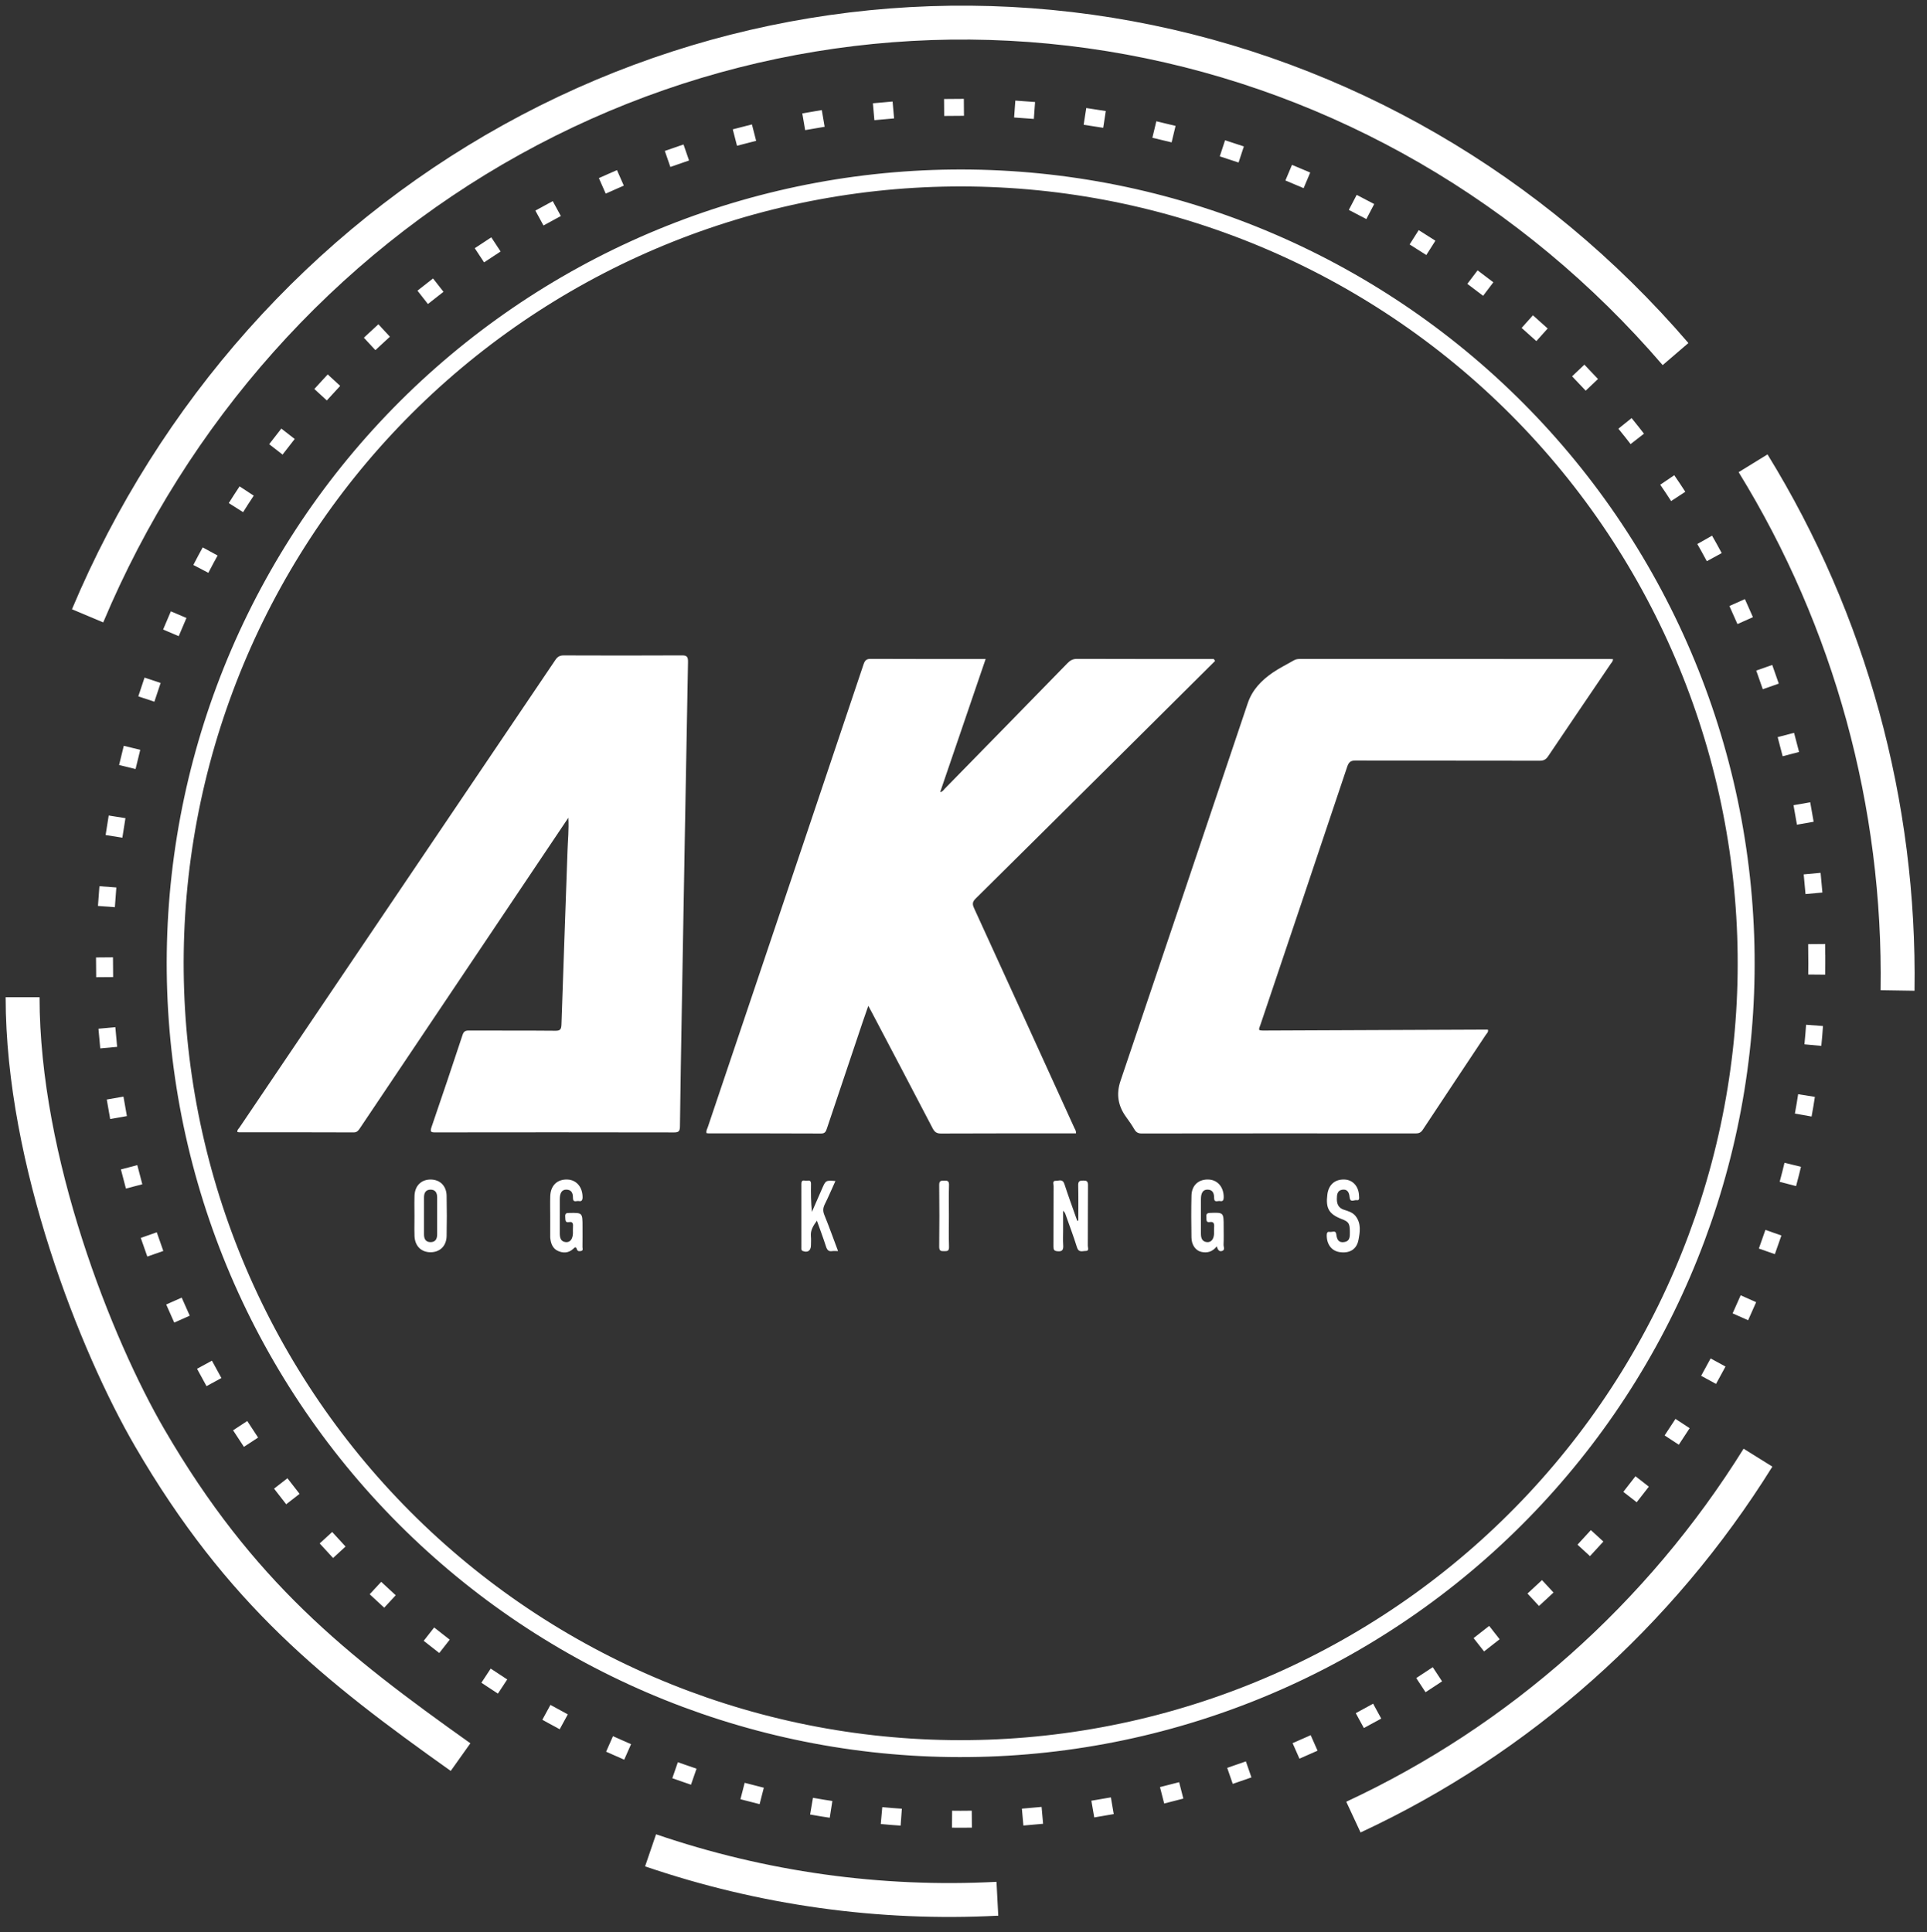
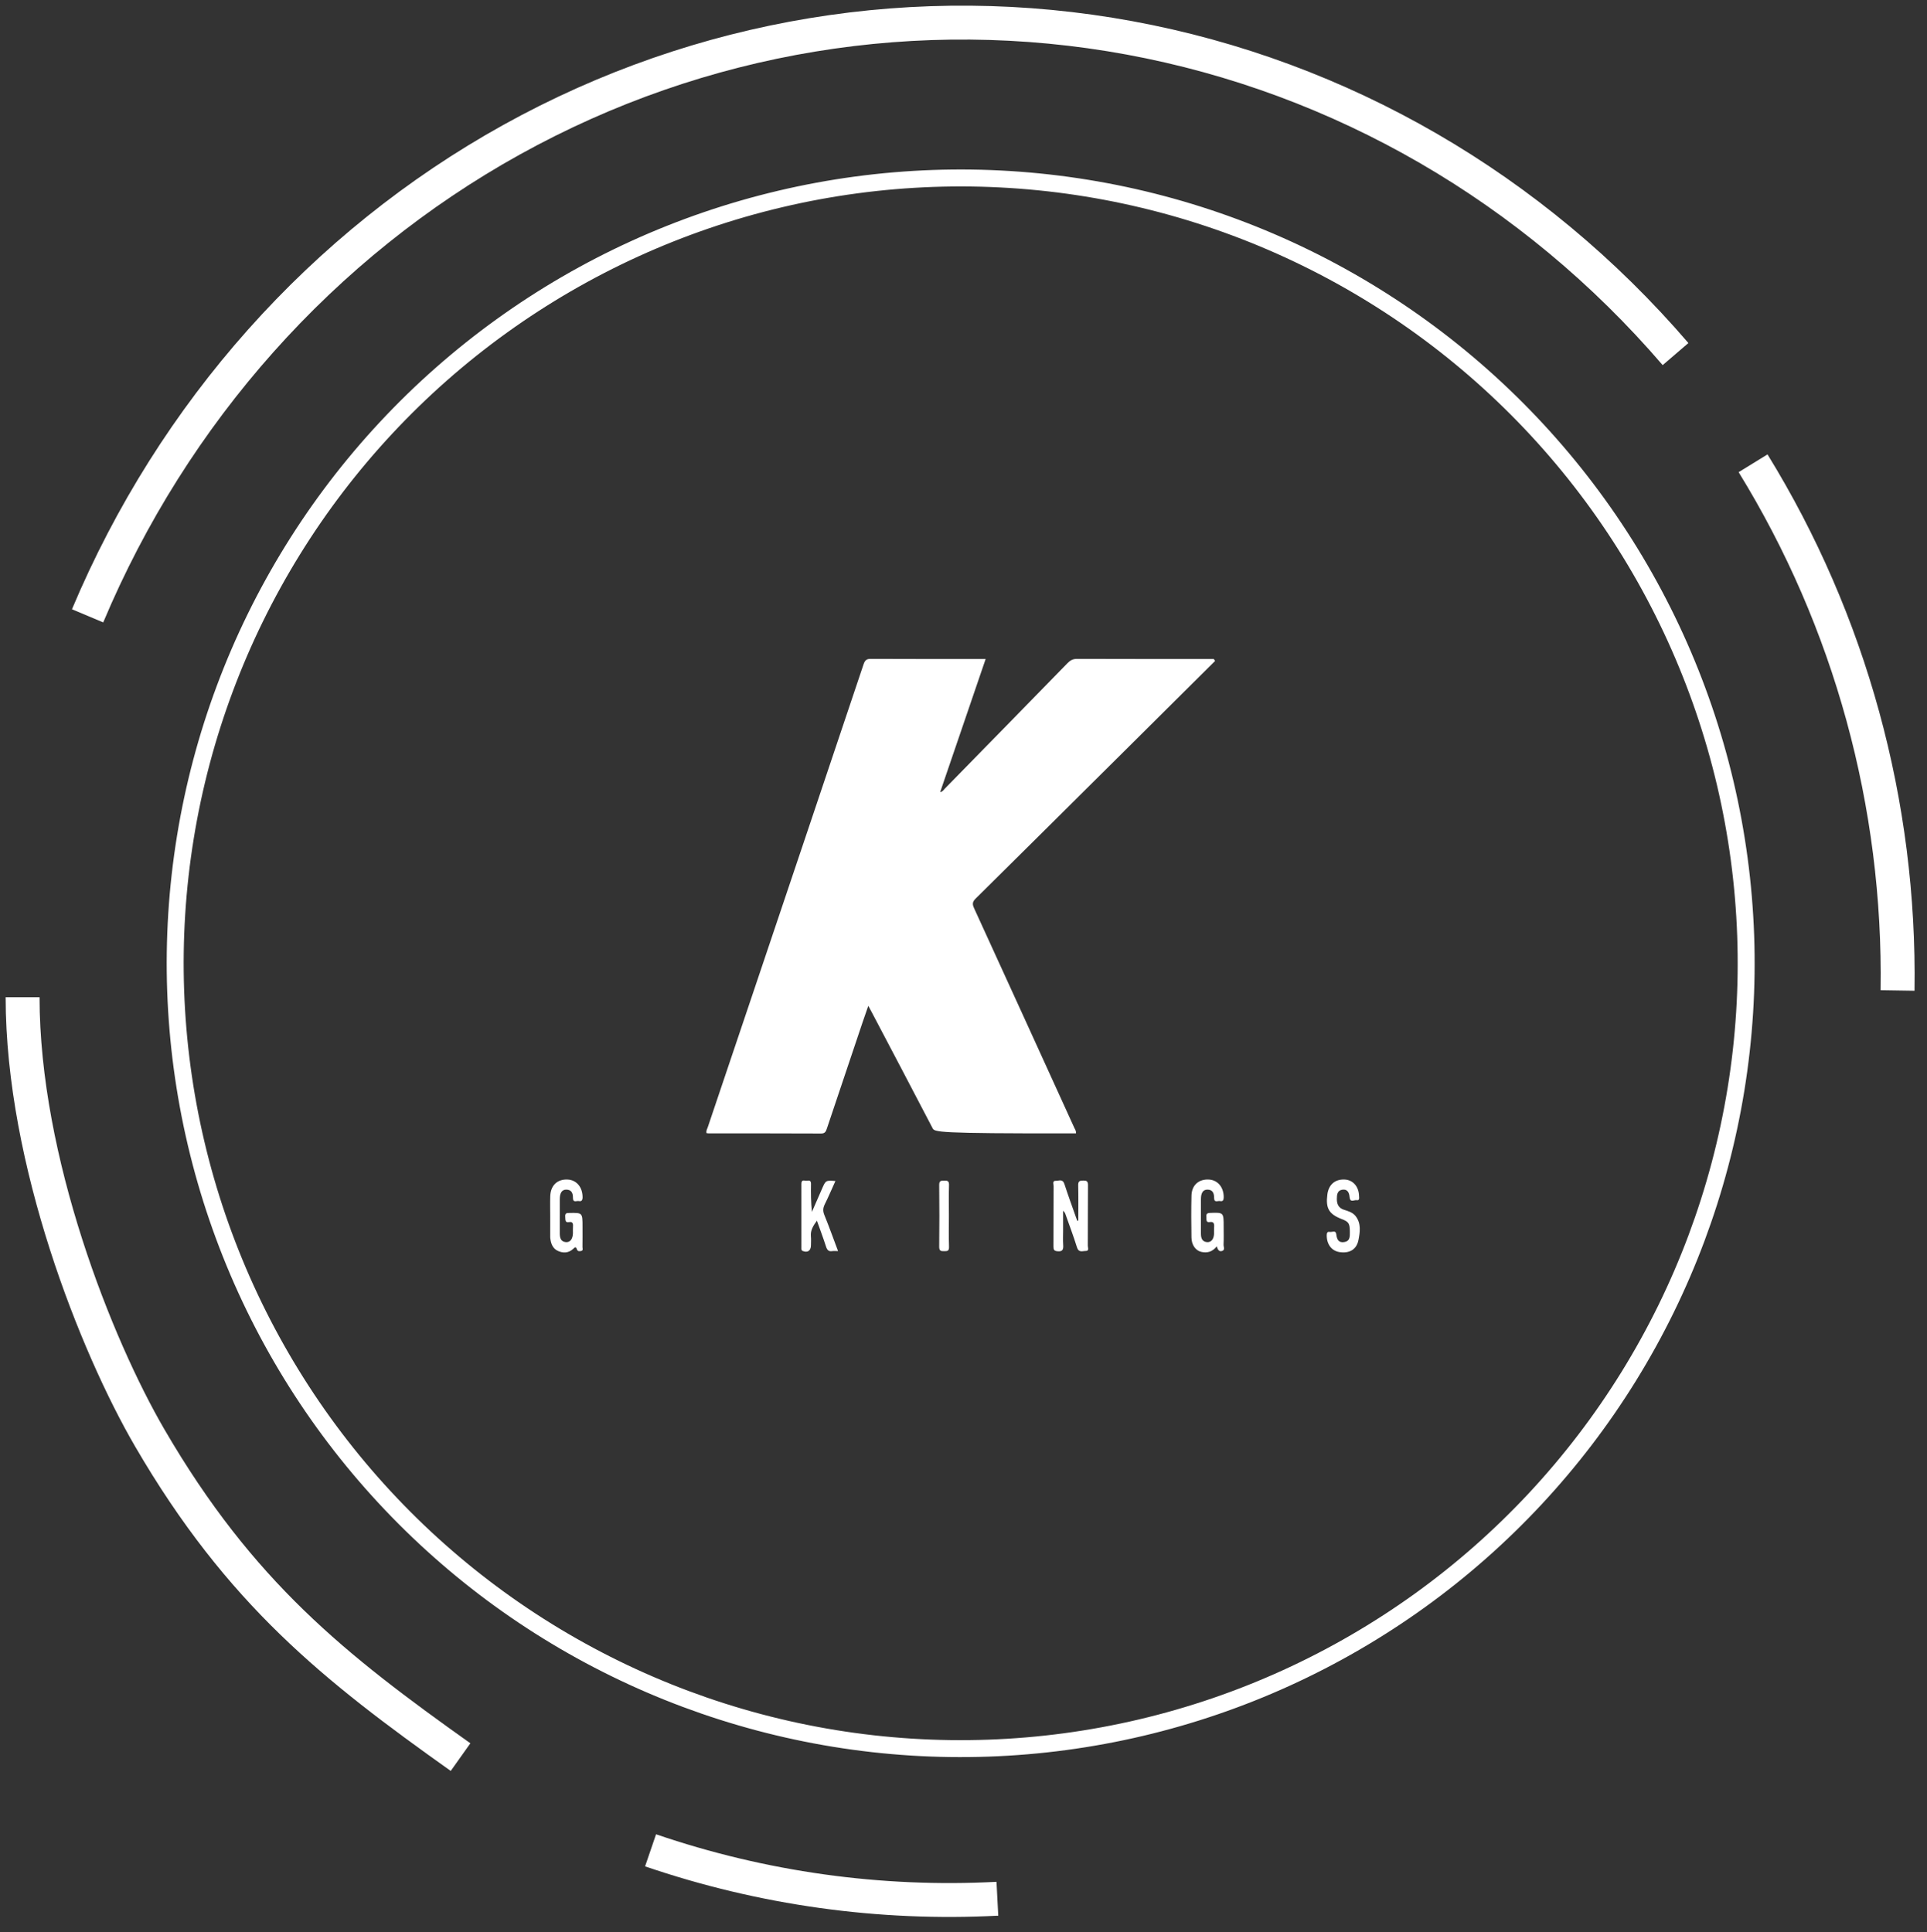
<svg xmlns="http://www.w3.org/2000/svg" width="341" height="342" viewBox="0 0 341 342" fill="none">
  <rect x="0" y="0" width="341" height="342" fill="#333333" stroke="none" />
  <style>
.a-1{
    animation: r1 15s linear infinite;
    transform-origin: center;
}
.a-2{
    animation: r2 15s linear infinite;
    transform-origin: center;
}
@keyframes r1 {
  0% { transform: rotate(0deg);}
  100% { transform: rotate(360deg);}
}
@-webkit-keyframes r1 {
  0% { transform: rotate(0deg); }
  100% { transform: rotate(360deg);}
}
@keyframes r2 {
  0% { transform: rotate(0deg);}
  100% { transform: rotate(-360deg);}
}
@-webkit-keyframes r2 {
  0% { transform: rotate(0deg); }
  100% { transform: rotate(-360deg);}
}
</style>
  <path class="a-1" d="M15.5 109C30.642 72.981 57.074 43.294 90.528 24.733C123.982 6.171 162.506 -0.18 199.878 6.703C237.251 13.587 271.29 33.304 296.5 62.67" stroke="white" stroke-width="6" />
-   <path class="a-1" d="M311.09 258C293.763 285.833 268.893 307.933 239.5 321.618" stroke="white" stroke-width="6" />
  <path class="a-1" d="M310.222 82C327.413 109.921 336.295 142.336 335.79 175.31" stroke="white" stroke-width="6" />
  <path class="a-1" d="M176.495 336.071C155.694 337.16 134.877 334.253 115.124 327.5" stroke="white" stroke-width="6" />
  <path class="a-1" d="M81.5 311C59.255 295.191 42.5 282 26.5 254.5C17.027 238.219 4 205.5 4 176.5" stroke="white" stroke-width="6" />
  <path d="M51.786 97.381C61.388 81.857 73.954 68.376 88.766 57.708C103.578 47.04 120.346 39.394 138.113 35.207C155.88 31.02 174.298 30.372 192.315 33.303C210.332 36.233 227.595 42.684 243.119 52.286C258.643 61.888 272.124 74.454 282.792 89.266C293.46 104.078 301.106 120.846 305.293 138.613C309.481 156.38 310.128 174.798 307.197 192.815C304.267 210.832 297.816 228.095 288.214 243.619C278.612 259.143 266.046 272.624 251.234 283.292C236.422 293.96 219.654 301.606 201.887 305.793C184.12 309.981 165.702 310.628 147.685 307.697C129.668 304.767 112.405 298.316 96.881 288.714C81.357 279.112 67.876 266.546 57.208 251.734C46.54 236.922 38.894 220.154 34.707 202.387C30.52 184.62 29.872 166.202 32.803 148.185C35.733 130.168 42.184 112.905 51.786 97.381L51.786 97.381Z" stroke="white" stroke-width="3" />
-   <circle class="a-2" cx="170" cy="170.5" r="151.5" stroke="white" stroke-width="3" stroke-linecap="square" stroke-dasharray="0.5 12" />
-   <path d="M215.02 116.982C209.97 122.002 204.921 127.024 199.869 132.042C190.803 141.046 181.743 150.056 172.658 159.037C172.082 159.608 172.031 160.002 172.37 160.741C178.299 173.683 184.195 186.638 190.098 199.593C190.233 199.89 190.46 200.157 190.403 200.603C190.094 200.603 189.781 200.603 189.468 200.603C181.81 200.603 174.151 200.588 166.493 200.625C165.747 200.629 165.383 200.366 165.032 199.689C161.46 192.829 157.854 185.986 154.256 179.142C154.086 178.819 153.907 178.5 153.651 178.03C153.287 179.078 152.963 179.988 152.654 180.905C150.545 187.171 148.437 193.438 146.338 199.706C146.161 200.235 146.019 200.629 145.323 200.625C138.681 200.59 132.039 200.605 125.397 200.601C125.273 200.601 125.149 200.576 125.027 200.562C124.919 200.137 125.145 199.812 125.26 199.475C128.021 191.257 130.796 183.046 133.563 174.831C139.989 155.75 146.416 136.667 152.816 117.576C153.064 116.835 153.367 116.616 154.088 116.618C160.539 116.651 166.991 116.637 173.442 116.637C173.726 116.637 174.01 116.637 174.42 116.637C171.724 124.533 169.058 132.336 166.369 140.208C166.806 140.135 166.979 139.806 167.202 139.577C174.449 132.177 181.692 124.776 188.921 117.358C189.411 116.855 189.888 116.616 190.588 116.618C198.342 116.647 206.095 116.637 213.849 116.637C214.162 116.637 214.475 116.637 214.787 116.637C214.866 116.751 214.942 116.865 215.02 116.982Z" fill="white" />
-   <path d="M100.576 144.735C97.34 149.556 94.262 154.139 91.186 158.724C82.027 172.37 72.866 186.018 63.709 199.666C63.428 200.085 63.186 200.43 62.593 200.428C55.825 200.399 49.057 200.41 42.289 200.405C42.2 200.405 42.108 200.373 42.009 200.354C41.948 199.987 42.219 199.799 42.375 199.57C61.014 171.977 79.66 144.389 98.29 116.787C98.694 116.188 99.112 116 99.779 116.004C106.738 116.031 113.696 116.037 120.655 116C121.507 115.996 121.769 116.198 121.75 117.163C121.361 137.786 121.002 158.409 120.642 179.032C120.523 185.805 120.407 192.578 120.323 199.351C120.314 200.162 120.136 200.434 119.322 200.432C105.214 200.403 91.106 200.405 76.998 200.426C76.255 200.428 76.077 200.324 76.361 199.492C78.223 194.072 80.049 188.637 81.848 183.192C82.061 182.547 82.353 182.399 82.942 182.402C88.059 182.424 93.173 182.389 98.29 182.438C99.14 182.446 99.325 182.183 99.354 181.317C99.692 171.044 100.077 160.773 100.429 150.502C100.492 148.682 100.689 146.859 100.576 144.735Z" fill="white" />
-   <path d="M285.432 116.666C285.43 117.073 285.184 117.269 285.024 117.504C281.33 122.957 277.623 128.398 273.948 133.865C273.544 134.466 273.121 134.648 272.455 134.645C261.589 134.623 250.723 134.639 239.857 134.611C239.027 134.609 238.68 134.868 238.392 135.732C233.324 150.894 228.209 166.038 223.112 181.188C222.702 182.403 222.488 182.408 223.935 182.401C236.516 182.348 249.098 182.295 261.679 182.242C262.216 182.24 262.756 182.242 263.298 182.242C263.422 182.687 263.103 182.896 262.935 183.149C259.219 188.751 255.485 194.339 251.779 199.95C251.442 200.463 251.085 200.612 250.525 200.612C234.351 200.597 218.18 200.595 202.007 200.618C201.38 200.618 201.031 200.401 200.714 199.854C200.281 199.104 199.78 198.395 199.272 197.698C197.861 195.755 197.48 193.69 198.284 191.309C205.806 169.041 213.3 146.763 220.793 124.485C221.613 122.048 223.268 120.401 225.211 119.058C226.407 118.233 227.721 117.602 228.974 116.87C229.325 116.666 229.689 116.633 230.076 116.633C248.314 116.637 266.551 116.637 284.789 116.637C285.001 116.635 285.213 116.656 285.432 116.666Z" fill="white" />
+   <path d="M215.02 116.982C209.97 122.002 204.921 127.024 199.869 132.042C190.803 141.046 181.743 150.056 172.658 159.037C172.082 159.608 172.031 160.002 172.37 160.741C178.299 173.683 184.195 186.638 190.098 199.593C190.233 199.89 190.46 200.157 190.403 200.603C190.094 200.603 189.781 200.603 189.468 200.603C165.747 200.629 165.383 200.366 165.032 199.689C161.46 192.829 157.854 185.986 154.256 179.142C154.086 178.819 153.907 178.5 153.651 178.03C153.287 179.078 152.963 179.988 152.654 180.905C150.545 187.171 148.437 193.438 146.338 199.706C146.161 200.235 146.019 200.629 145.323 200.625C138.681 200.59 132.039 200.605 125.397 200.601C125.273 200.601 125.149 200.576 125.027 200.562C124.919 200.137 125.145 199.812 125.26 199.475C128.021 191.257 130.796 183.046 133.563 174.831C139.989 155.75 146.416 136.667 152.816 117.576C153.064 116.835 153.367 116.616 154.088 116.618C160.539 116.651 166.991 116.637 173.442 116.637C173.726 116.637 174.01 116.637 174.42 116.637C171.724 124.533 169.058 132.336 166.369 140.208C166.806 140.135 166.979 139.806 167.202 139.577C174.449 132.177 181.692 124.776 188.921 117.358C189.411 116.855 189.888 116.616 190.588 116.618C198.342 116.647 206.095 116.637 213.849 116.637C214.162 116.637 214.475 116.637 214.787 116.637C214.866 116.751 214.942 116.865 215.02 116.982Z" fill="white" />
  <path d="M190.815 216.027C190.815 213.953 190.852 211.879 190.798 209.807C190.777 209.005 191.115 208.958 191.704 208.955C192.28 208.953 192.535 209.054 192.53 209.775C192.494 213.346 192.522 216.918 192.499 220.489C192.497 220.816 192.783 221.425 192.129 221.414C191.569 221.406 190.89 221.772 190.579 220.767C189.969 218.803 189.238 216.881 188.556 214.942C188.479 214.723 188.388 214.511 188.128 214.302C188.128 215.487 188.128 216.674 188.128 217.859C188.128 218.677 188.085 219.496 188.14 220.307C188.197 221.126 188.071 221.557 187.144 221.468C186.54 221.408 186.418 221.214 186.422 220.622C186.443 217.05 186.425 213.479 186.445 209.908C186.446 209.575 186.189 208.96 186.841 208.996C187.368 209.025 188.043 208.602 188.352 209.552C188.998 211.54 189.717 213.499 190.409 215.469C190.484 215.677 190.566 215.884 190.646 216.09C190.701 216.07 190.758 216.049 190.815 216.027Z" fill="white" />
  <path d="M215.314 220.6C214.517 221.609 213.579 221.808 212.559 221.571C211.567 221.34 210.86 220.343 210.839 219.043C210.799 216.561 210.781 214.079 210.844 211.596C210.89 209.761 212.133 208.681 213.911 208.773C215.49 208.854 216.548 210.133 216.548 211.896C216.548 212.43 216.386 212.685 215.898 212.579C215.511 212.495 214.841 212.943 214.847 212.025C214.853 211.147 214.561 210.556 213.655 210.558C212.9 210.56 212.519 211.122 212.515 212.217C212.507 214.258 212.515 216.297 212.513 218.338C212.513 219.133 212.723 219.771 213.579 219.85C214.306 219.918 214.78 219.358 214.836 218.398C214.859 217.991 214.815 217.578 214.849 217.174C214.902 216.555 214.759 216.195 214.088 216.301C213.337 216.42 213.526 215.817 213.482 215.374C213.428 214.837 213.625 214.698 214.121 214.679C216.539 214.593 216.539 214.575 216.539 217.139C216.539 218.193 216.571 219.25 216.521 220.3C216.502 220.672 216.848 221.227 216.247 221.419C215.715 221.591 215.48 221.156 215.314 220.6Z" fill="white" />
  <path d="M97.368 215.254C97.368 214.063 97.332 212.872 97.376 211.685C97.447 209.786 98.652 208.675 100.467 208.773C102.043 208.859 103.099 210.154 103.091 211.911C103.09 212.463 102.899 212.677 102.426 212.579C102.037 212.5 101.373 212.931 101.387 212.011C101.4 211.127 101.085 210.549 100.185 210.559C99.438 210.567 99.062 211.135 99.058 212.232C99.05 214.238 99.06 216.245 99.054 218.251C99.052 219.074 99.216 219.773 100.136 219.851C100.887 219.914 101.345 219.322 101.383 218.282C101.398 217.875 101.358 217.462 101.392 217.058C101.44 216.5 101.272 216.206 100.713 216.308C99.926 216.451 100.067 215.867 100.019 215.36C99.956 214.682 100.317 214.694 100.773 214.686C103.082 214.647 103.082 214.639 103.082 217.154C103.082 218.345 103.091 219.534 103.074 220.725C103.07 220.96 103.233 221.326 102.87 221.406C102.577 221.471 102.224 221.545 102.073 221.095C101.888 220.55 101.676 220.815 101.419 221.052C100.607 221.796 99.67 221.825 98.74 221.412C97.824 221.005 97.479 220.131 97.376 219.128C97.369 219.06 97.367 218.993 97.367 218.923C97.367 217.704 97.367 216.48 97.368 215.254Z" fill="white" />
  <path d="M148.302 221.436C147.869 221.436 147.549 221.397 147.24 221.444C146.618 221.538 146.361 221.232 146.166 220.623C145.684 219.119 145.125 217.644 144.559 216.052C143.925 216.943 143.388 217.742 143.5 218.858C143.552 219.362 143.51 219.877 143.508 220.388C143.506 221.358 142.926 221.763 142.07 221.424C141.77 221.305 141.816 221.072 141.814 220.85C141.811 217.074 141.814 213.296 141.811 209.52C141.811 208.666 142.409 209.036 142.775 208.985C143.147 208.932 143.531 208.885 143.517 209.551C143.483 211.177 143.506 212.806 143.676 214.5C144.269 213.141 144.864 211.784 145.457 210.426C146.12 208.903 146.118 208.901 147.835 209.034C147.2 210.436 146.618 211.809 145.958 213.139C145.632 213.795 145.59 214.338 145.876 215.043C146.721 217.119 147.476 219.238 148.302 221.436Z" fill="white" />
  <path d="M238.869 218.028C238.861 216.53 238.672 216.248 237.423 215.766C235.165 214.894 234.567 213.862 234.893 211.394C235.122 209.659 236.264 208.687 237.961 208.772C239.418 208.846 240.442 209.998 240.494 211.651C240.505 211.99 240.629 212.528 240.059 212.423C239.634 212.346 238.918 212.93 238.823 211.888C238.753 211.108 238.472 210.464 237.587 210.564C236.649 210.668 236.567 211.451 236.567 212.227C236.567 213.165 236.91 213.829 237.83 214.123C238.581 214.362 239.384 214.583 239.914 215.278C240.888 216.555 240.669 218.046 240.394 219.47C240.07 221.148 238.808 221.887 237.032 221.611C235.65 221.397 234.78 220.249 234.778 218.669C234.778 218.267 234.866 217.954 235.295 218.042C235.703 218.126 236.38 217.67 236.468 218.457C236.58 219.452 236.931 220.014 237.919 219.832C238.978 219.638 238.854 218.726 238.869 218.028Z" fill="white" />
  <path d="M167.916 215.165C167.916 217.004 167.874 218.843 167.935 220.68C167.962 221.487 167.572 221.44 167.065 221.448C166.533 221.456 166.194 221.436 166.201 220.661C166.241 217.018 166.243 213.376 166.201 209.733C166.192 208.922 166.581 208.981 167.084 208.967C167.624 208.948 167.96 208.987 167.935 209.755C167.876 211.555 167.916 213.361 167.916 215.165Z" fill="white" />
-   <path fill-rule="evenodd" clip-rule="evenodd" d="M73.338 214.099C73.341 214.468 73.344 214.837 73.344 215.206C73.344 215.575 73.341 215.944 73.338 216.313C73.33 217.134 73.323 217.954 73.352 218.773C73.415 220.534 74.538 221.642 76.193 221.64C77.852 221.638 78.999 220.534 79.033 218.773C79.081 216.395 79.079 214.015 79.033 211.637C78.997 209.877 77.847 208.77 76.193 208.77C74.54 208.77 73.415 209.877 73.352 211.637C73.323 212.457 73.33 213.278 73.338 214.099ZM75.032 214.053C75.031 214.404 75.031 214.754 75.031 215.105C75.031 215.478 75.031 215.851 75.031 216.225C75.032 216.971 75.032 217.718 75.031 218.466C75.027 219.31 75.357 219.853 76.194 219.853C77.029 219.853 77.361 219.31 77.359 218.466C77.355 216.294 77.355 214.12 77.359 211.948C77.361 211.105 77.033 210.561 76.196 210.561C75.361 210.561 75.027 211.105 75.031 211.948C75.033 212.65 75.032 213.351 75.032 214.053Z" fill="white" />
</svg>